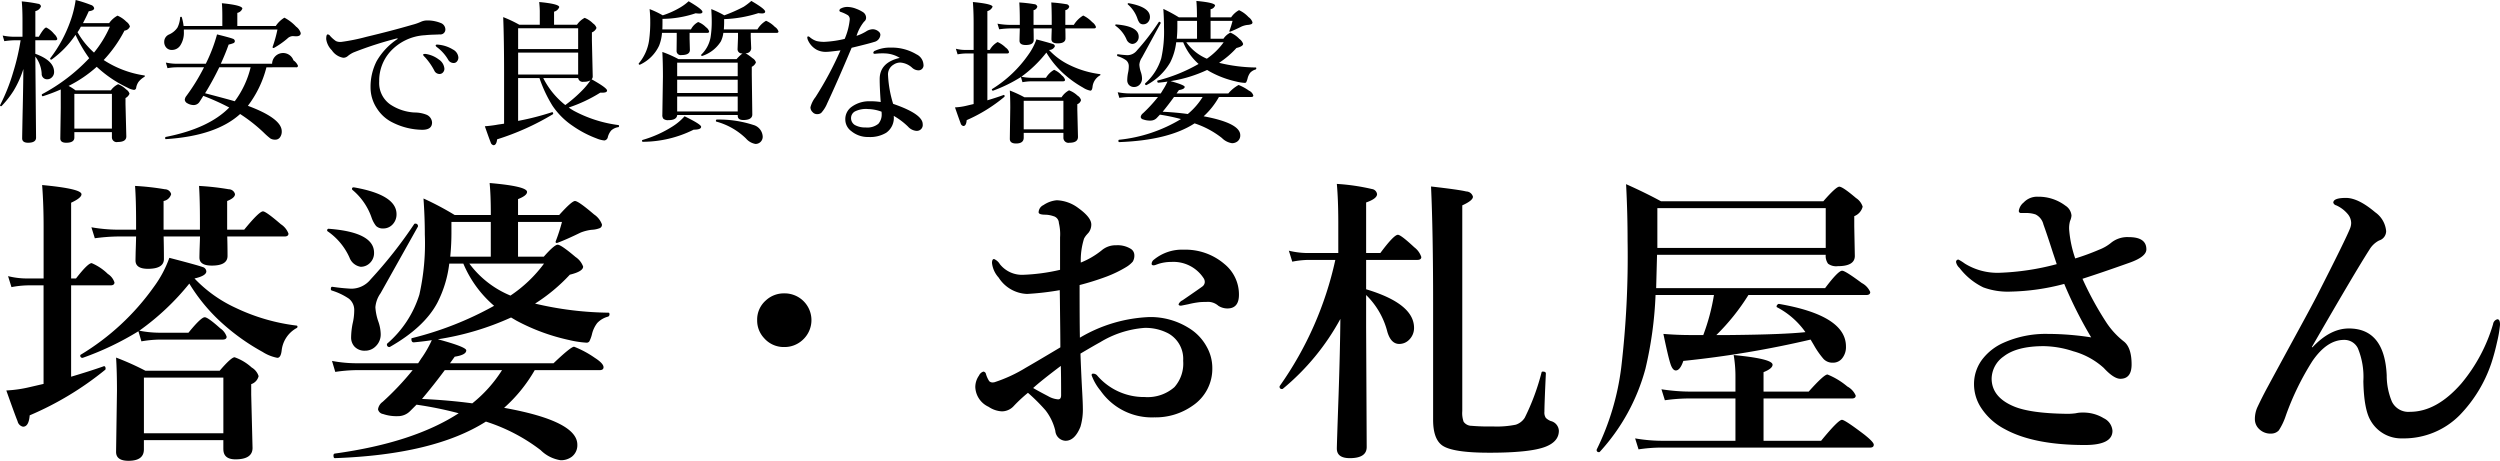
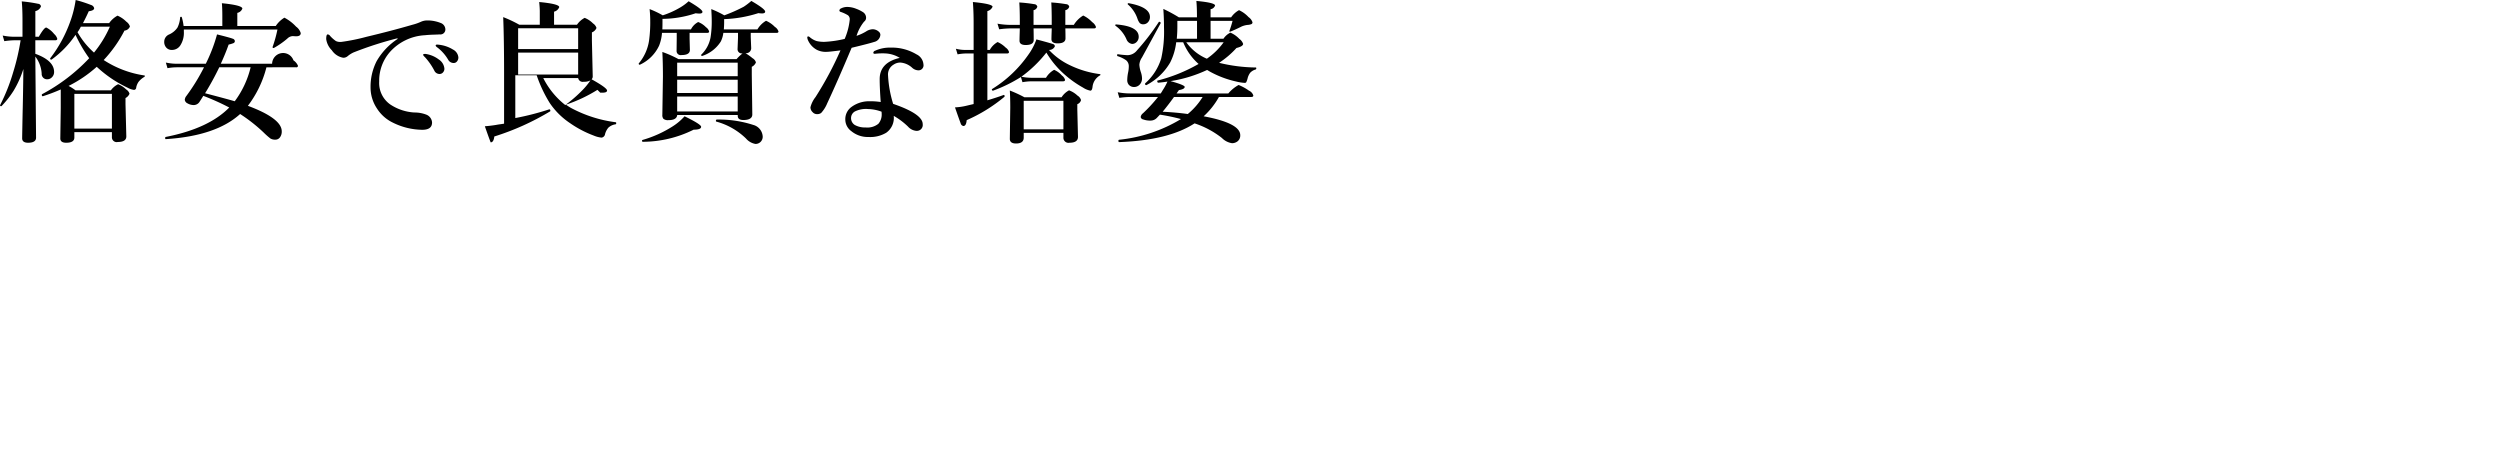
<svg xmlns="http://www.w3.org/2000/svg" id="f-logo.svg" width="396" height="73" viewBox="0 0 396 73">
  <defs>
    <style>
      .cls-1 {
        fill-rule: evenodd;
      }
    </style>
  </defs>
-   <path id="text2" class="cls-1" d="M825.4,5327.07a18.3,18.3,0,0,1,2.882-.28h9.984c0.422,0,.633-0.15.633-0.46a2.545,2.545,0,0,0-1.008-1.32c-1.313-1.18-2.133-1.76-2.461-1.76-0.391,0-1.25.82-2.578,2.45H828.09a16.682,16.682,0,0,1-3.023-.32,39.592,39.592,0,0,0,7.921-7.46,27.96,27.96,0,0,0,5.367,6.42,33.8,33.8,0,0,0,6.233,4.4,6.708,6.708,0,0,0,2.344.94c0.359,0,.586-0.37.68-1.13a4.629,4.629,0,0,1,2.343-3.57,0.23,0.23,0,0,0,.164-0.23,0.161,0.161,0,0,0-.164-0.18,31.013,31.013,0,0,1-9.632-2.81,21.246,21.246,0,0,1-6.515-4.65c1.25-.28,1.875-0.66,1.875-1.13a0.758,0.758,0,0,0-.586-0.68q-0.7-.27-5.273-1.46a17.74,17.74,0,0,1-2.461,4.61,38.668,38.668,0,0,1-11.6,10.75,0.149,0.149,0,0,0-.047.11,0.328,0.328,0,0,0,.375.37,0.117,0.117,0,0,0,.07-0.02,45.956,45.956,0,0,0,8.765-4.19Zm-4.9-8.87c0.421,0,.632-0.16.632-0.46a2.5,2.5,0,0,0-1.054-1.35,8.241,8.241,0,0,0-2.555-1.71q-0.609,0-2.484,2.43h-0.773v-12c1.093-.51,1.64-0.95,1.64-1.34,0-.59-2.078-1.07-6.234-1.46q0.234,2.97.235,6.6v8.2h-2.7a12.433,12.433,0,0,1-2.93-.37l0.539,1.74a15.106,15.106,0,0,1,2.625-.28H809.9v15.61q-1.546.36-2.2,0.51a20.3,20.3,0,0,1-3.7.53q1.452,4.095,1.781,4.86a1.126,1.126,0,0,0,.867.88q0.914,0,1.055-1.8a49.676,49.676,0,0,0,11.952-7.21,0.2,0.2,0,0,0,.07-0.18c0-.26-0.086-0.4-0.258-0.4a0.084,0.084,0,0,0-.07.03q-2.321.81-5.132,1.64V5318.2H820.5Zm27.56-7.74c0.422,0,.633-0.15.633-0.46a3.024,3.024,0,0,0-1.2-1.48q-2.367-2.04-2.835-2.04c-0.407,0-1.4.97-2.977,2.9h-2.7v-4.54c0.828-.33,1.242-0.69,1.242-1.09a1.021,1.021,0,0,0-.984-0.77,40.816,40.816,0,0,0-4.71-.53c0.093,1.47.14,3.31,0.14,5.51v1.42H828.91v-4.54a1.512,1.512,0,0,0,1.2-1.09,1.021,1.021,0,0,0-.984-0.77,41,41,0,0,0-4.734-.53c0.109,1.47.164,3.38,0.164,5.74v1.19h-2.976a24.575,24.575,0,0,1-4.1-.38l0.539,1.74a30.029,30.029,0,0,1,3.563-.28h2.976c-0.016.76-.039,1.57-0.07,2.44-0.016.78-.024,1.24-0.024,1.36q0,1.32,1.969,1.32c1.687,0,2.531-.52,2.531-1.55q0-1.755-.047-3.57h5.765c-0.016.61-.039,1.3-0.07,2.09-0.016.68-.024,1.09-0.024,1.25,0,0.85.657,1.27,1.969,1.27q2.484,0,2.484-1.53c0-1.03-.016-2.06-0.047-3.08h9.07Zm-9.679,33.68q0,1.62,1.922,1.62c1.8,0,2.7-.61,2.7-1.81l-0.211-8.43v-1.67a1.778,1.778,0,0,0,1.172-1.27,2.438,2.438,0,0,0-1.1-1.37,7.881,7.881,0,0,0-2.7-1.62q-0.538,0-2.367,2.13H826.027a43.307,43.307,0,0,0-4.64-2.08c0.094,1.48.141,3.23,0.141,5.26l-0.141,9.68q0,1.41,1.969,1.41c1.625,0,2.437-.6,2.437-1.81v-1.46h12.585v1.42Zm-12.585-2.51v-8.82h12.585v8.82H825.793Zm44-11.95-0.562.86h-9.8a21.263,21.263,0,0,1-3.844-.37l0.516,1.74a24.5,24.5,0,0,1,3.328-.28h8.929a44.588,44.588,0,0,1-4.758,5.03,1.729,1.729,0,0,0-.726,1.18,0.962,0.962,0,0,0,.8.74,6.54,6.54,0,0,0,2.321.34,2.7,2.7,0,0,0,1.968-.81l1.008-1.01a58.6,58.6,0,0,1,6.679,1.36q-7.2,4.68-19.662,6.39a0.291,0.291,0,0,0-.164.33q0,0.39.21,0.39,15.679-.555,23.928-5.79a28.4,28.4,0,0,1,8.671,4.52,5.7,5.7,0,0,0,3.164,1.6,2.85,2.85,0,0,0,1.781-.56,2.3,2.3,0,0,0,.867-1.9q0-3.75-11.6-5.84a23.848,23.848,0,0,0,4.851-5.97h10.265c0.422,0,.633-0.15.633-0.46,0-.4-0.461-0.9-1.383-1.49a15.648,15.648,0,0,0-3.281-1.76c-0.344,0-1.43.88-3.258,2.62h-16.4l0.75-1.04c1.219-.19,1.828-0.52,1.828-1,0-.37-1.5-0.95-4.5-1.76a44.187,44.187,0,0,0,11.6-3.45l0.867,0.51a32.006,32.006,0,0,0,8.32,3.06,16.055,16.055,0,0,0,2.742.42,0.523,0.523,0,0,0,.469-0.21,5.285,5.285,0,0,0,.4-1.07,4.663,4.663,0,0,1,.844-1.83,3.608,3.608,0,0,1,1.734-1.02,0.377,0.377,0,0,0,.211-0.39c0-.15-0.055-0.23-0.164-0.23a52.983,52.983,0,0,1-11.624-1.44,27.82,27.82,0,0,0,5.507-4.58c1.406-.34,2.109-0.77,2.109-1.28a3.091,3.091,0,0,0-1.2-1.52q-2.3-1.95-2.835-1.95c-0.344,0-1.079.63-2.2,1.9h-4.078v-5.51h6.96a28.038,28.038,0,0,1-.984,3.05,0.418,0.418,0,0,0-.024.12,0.154,0.154,0,0,0,.188.16,0.376,0.376,0,0,0,.164-0.04c0.891-.33,2.093-0.86,3.609-1.6a6.969,6.969,0,0,1,1.734-.44,3.933,3.933,0,0,0,1.289-.26,0.57,0.57,0,0,0,.352-0.6,3.224,3.224,0,0,0-1.242-1.57q-2.486-2.13-3.024-2.13-0.515,0-2.507,2.22h-6.515v-2.52c0.953-.38,1.429-0.75,1.429-1.14q0-.9-5.929-1.41c0.125,1.31.188,2.92,0.188,4.84v0.23h-5.719a46.385,46.385,0,0,0-4.945-2.62q0.212,3.015.211,5.7a36.917,36.917,0,0,1-.867,9.54,16.819,16.819,0,0,1-5.085,7.74,0.135,0.135,0,0,0-.047.11,0.373,0.373,0,0,0,.4.44,0.133,0.133,0,0,0,.071-0.02q5.436-3.1,7.5-6.97a18.28,18.28,0,0,0,1.9-6.23h2.227a17.919,17.919,0,0,0,4.874,6.69,52.608,52.608,0,0,1-13.007,5.12,0.12,0.12,0,0,0-.093.14c0,0.35.125,0.53,0.375,0.53,1.249-.12,2.2-0.24,2.859-0.35a17.614,17.614,0,0,1-1.594,2.8h0Zm4.523-16.02a38.85,38.85,0,0,0,.188-4.15v-1.36h6.234v5.51h-6.422Zm14.858,1.09a21.311,21.311,0,0,1-5.319,5.07,15.427,15.427,0,0,1-6.516-5.07h11.835Zm-15.725,16.88h9.07a21.238,21.238,0,0,1-4.711,5.26q-3.656-.495-7.968-0.7,1.875-2.22,3.609-4.56h0Zm-14.366-28.95h-0.07a0.218,0.218,0,0,0-.258.23,0.23,0.23,0,0,0,.07.17,9.9,9.9,0,0,1,3.047,4.44,4.449,4.449,0,0,0,.7,1.28,1.539,1.539,0,0,0,1.125.39,1.991,1.991,0,0,0,1.429-.58,2.28,2.28,0,0,0,.68-1.69q0-3.06-6.726-4.24h0Zm-3.984,6.56a0.234,0.234,0,0,0-.281.25,0.159,0.159,0,0,0,.094.16,10,10,0,0,1,3.445,4.15,2.275,2.275,0,0,0,1.781,1.46,2.035,2.035,0,0,0,1.429-.58,2.175,2.175,0,0,0,.68-1.65q0-3.24-7.148-3.79h0Zm14.108-.42a0.383,0.383,0,0,0-.468-0.39,0.162,0.162,0,0,0-.118.04,70.549,70.549,0,0,1-6.913,8.78,3.936,3.936,0,0,1-3.07,1.48,29.513,29.513,0,0,1-2.977-.3c-0.172-.03-0.257.09-0.257,0.35a0.245,0.245,0,0,0,.117.23,10.088,10.088,0,0,1,2.742,1.3,2.285,2.285,0,0,1,.844,1.87,9.128,9.128,0,0,1-.258,2.09,12.112,12.112,0,0,0-.235,2.15,2.115,2.115,0,0,0,.516,1.46,2.154,2.154,0,0,0,1.687.67,2.315,2.315,0,0,0,1.664-.67,2.591,2.591,0,0,0,.82-1.99,6.445,6.445,0,0,0-.374-1.95,8.411,8.411,0,0,1-.469-2.27,4.476,4.476,0,0,1,.82-2.22l5.929-10.58v-0.05Zm55.13,11.74a4.026,4.026,0,0,0-1.406,3.15,4.07,4.07,0,0,0,1.1,2.85,4.119,4.119,0,0,0,3.163,1.41,4.2,4.2,0,0,0,2.906-1.09,4.233,4.233,0,0,0,.329-6.02,4.251,4.251,0,0,0-3.235-1.39,4.183,4.183,0,0,0-2.859,1.09h0Zm61.411-5.53a1.14,1.14,0,0,0,.305-0.07c0.265-.1.422-0.15,0.468-0.17a6.729,6.729,0,0,1,2.016-.3,5.7,5.7,0,0,1,5.109,2.57,1.075,1.075,0,0,1,.187.65,0.93,0.93,0,0,1-.328.63q-0.28.225-3.187,2.22a1.236,1.236,0,0,0-.633.63c0,0.15.125,0.23,0.375,0.23,0.031,0,.422-0.08,1.172-0.23a13.475,13.475,0,0,1,1.828-.33c0.375-.03.867-0.04,1.476-0.04a2.489,2.489,0,0,1,1.453.62,2.679,2.679,0,0,0,1.43.42c1.219,0,1.828-.73,1.828-2.18a6.206,6.206,0,0,0-2.3-4.86,9.465,9.465,0,0,0-6.4-2.27,7.027,7.027,0,0,0-4.757,1.57,0.866,0.866,0,0,0-.375.67c0,0.16.109,0.24,0.328,0.24h0Zm-11.741,3.12a42.089,42.089,0,0,0,4.218-1.32,18.83,18.83,0,0,0,3.164-1.53,4.312,4.312,0,0,0,1.031-.85,1.835,1.835,0,0,0,.258-1.05,1.192,1.192,0,0,0-.609-1.01,3.969,3.969,0,0,0-2.274-.54,3.387,3.387,0,0,0-2.3.81,12.841,12.841,0,0,1-3.3,1.93,11.5,11.5,0,0,1,.516-3.8,3.506,3.506,0,0,1,.375-0.56c0.218-.24.336-0.38,0.351-0.39a2.122,2.122,0,0,0,.422-1.28q0-1.125-2.062-2.61a6.036,6.036,0,0,0-3.4-1.23,4.441,4.441,0,0,0-2.109.76,1.314,1.314,0,0,0-.774,1.14q0,0.39,1.1.39a4.17,4.17,0,0,1,1.242.23,1.147,1.147,0,0,1,.867,1.09,7.485,7.485,0,0,1,.187,2.27v5.14a30.483,30.483,0,0,1-5.882.79,4.48,4.48,0,0,1-3.656-1.69,1.981,1.981,0,0,0-.914-0.81q-0.328,0-.328.63a4.1,4.1,0,0,0,1.055,2.31,5.571,5.571,0,0,0,4.5,2.59,43.567,43.567,0,0,0,5.179-.6c0.016,0.87.032,2.16,0.047,3.89,0.031,2.44.047,4.16,0.047,5.17q-3.867,2.31-5.46,3.22a23.089,23.089,0,0,1-4.992,2.31,1.96,1.96,0,0,1-.281.03,0.73,0.73,0,0,1-.539-0.21,4.185,4.185,0,0,1-.516-1.14,0.466,0.466,0,0,0-.4-0.37,1.148,1.148,0,0,0-.7.63,3.176,3.176,0,0,0-.586,1.83,3.594,3.594,0,0,0,2.109,3.12,4.134,4.134,0,0,0,2.109.72,2.574,2.574,0,0,0,1.922-.9,23.991,23.991,0,0,1,2.2-2.04,29.27,29.27,0,0,1,2.789,2.78,8.467,8.467,0,0,1,1.546,3.24,1.7,1.7,0,0,0,1.617,1.58c0.985,0,1.773-.75,2.367-2.23a9.618,9.618,0,0,0,.375-3.03q0-.63-0.093-2.34-0.189-3.405-.282-6.21,2.227-1.32,3.117-1.8a15.727,15.727,0,0,1,7.008-2.27,7.7,7.7,0,0,1,3.843.9,4.621,4.621,0,0,1,2.3,4.31,5.629,5.629,0,0,1-1.383,4.17,6.435,6.435,0,0,1-4.711,1.57,9.761,9.761,0,0,1-7.5-3.38,0.808,0.808,0,0,0-.633-0.32,0.226,0.226,0,0,0-.281.23,8.163,8.163,0,0,0,1.43,2.48,9.894,9.894,0,0,0,8.507,4.21,10.16,10.16,0,0,0,6.07-1.85,7.023,7.023,0,0,0,3.117-5.98,6.827,6.827,0,0,0-.891-3.36,7.842,7.842,0,0,0-2.859-2.98,11.457,11.457,0,0,0-6.187-1.72,23.361,23.361,0,0,0-11.038,3.27q-0.048-2.55-.047-8.34h0Zm-2.93,17.44c0,0.45-.156.67-0.468,0.67a3.726,3.726,0,0,1-1.594-.51q-1.641-.855-2.367-1.29c0.891-.81,2.351-1.97,4.382-3.5,0.032,1,.047,2.55.047,4.63h0Zm43.955-.12c-0.19,5.38-.28,8.23-0.28,8.57,0,1.02.68,1.53,2.06,1.53,1.78,0,2.67-.59,2.67-1.76l-0.09-19.01v-5.07a12.4,12.4,0,0,1,3.37,5.86c0.38,1.26,1,1.89,1.88,1.89a2.174,2.174,0,0,0,1.54-.64,2.592,2.592,0,0,0,.8-1.9c0-2.57-2.53-4.6-7.59-6.12v-4.65h8.1c0.43,0,.64-0.16.64-0.46a3.166,3.166,0,0,0-1.1-1.53c-1.43-1.33-2.29-1.99-2.61-1.99-0.42,0-1.35.96-2.78,2.89h-2.25v-8.01c1.15-.4,1.73-0.84,1.73-1.32a0.937,0.937,0,0,0-.82-0.81,33.424,33.424,0,0,0-5.55-.81q0.225,2.475.23,6.06v4.89h-4.85a13.041,13.041,0,0,1-2.98-.37l0.54,1.74a13.855,13.855,0,0,1,2.53-.28h4.29a54.811,54.811,0,0,1-8.81,19.98,0.2,0.2,0,0,0-.02.1,0.339,0.339,0,0,0,.39.37,0.213,0.213,0,0,0,.12-0.03,37.663,37.663,0,0,0,9.12-11.07q-0.045,4.92-.28,11.95h0Zm33.6,4.22a2.348,2.348,0,0,1-.77-0.49,1.5,1.5,0,0,1-.23-0.97c0-.69.07-2.72,0.23-6.07,0-.2-0.16-0.3-0.49-0.3a0.166,0.166,0,0,0-.19.12,36.029,36.029,0,0,1-2.67,7.2,2.676,2.676,0,0,1-1.41,1.09,15.116,15.116,0,0,1-3.63.28,32.694,32.694,0,0,1-3.37-.1,1.534,1.534,0,0,1-1.27-.65,4.156,4.156,0,0,1-.21-1.69v-32.58c1.12-.51,1.69-0.96,1.69-1.37a1.11,1.11,0,0,0-1.06-.83c-0.7-.18-2.56-0.45-5.58-0.79q0.33,7.215.33,18.46v18.5c0,2.03.49,3.38,1.45,4.06q1.65,1.155,7.48,1.15c4.28,0,7.24-.31,8.88-0.95,1.41-.55,2.11-1.4,2.11-2.54a1.672,1.672,0,0,0-1.29-1.53h0Zm31.32-19.96h18.66c0.42,0,.63-0.16.63-0.47a2.957,2.957,0,0,0-1.34-1.43c-1.75-1.3-2.78-1.95-3.11-1.95q-0.63,0-2.7,2.76h-26.76l0.14-5.28h26.72a2.092,2.092,0,0,0,.37,1.41,2.16,2.16,0,0,0,1.55.39c1.79,0,2.69-.54,2.69-1.62l-0.09-4.67v-1.63a2.185,2.185,0,0,0,1.33-1.5,2.523,2.523,0,0,0-1.05-1.37c-1.41-1.2-2.29-1.8-2.65-1.8-0.34,0-1.19.77-2.53,2.31H1066.1q-2.415-1.32-5.53-2.71,0.24,4.5.24,9.01a150.578,150.578,0,0,1-1.01,20.06,40.855,40.855,0,0,1-3.87,12.94,0.408,0.408,0,0,0-.02.07,0.324,0.324,0,0,0,.37.37,0.159,0.159,0,0,0,.12-0.04,31.644,31.644,0,0,0,7.24-13.18,61.007,61.007,0,0,0,1.6-11.67h9.25a32.768,32.768,0,0,1-1.69,6.34h-2.15q-1.95,0-4.17-.18c0.5,2.39.86,3.93,1.08,4.61,0.23,0.78.53,1.18,0.89,1.18,0.45,0,.85-0.51,1.19-1.51a159.37,159.37,0,0,0,20.16-3.38l0.51,0.86a13.393,13.393,0,0,0,1.55,2.22,1.943,1.943,0,0,0,1.47.58,1.815,1.815,0,0,0,1.49-.72,2.825,2.825,0,0,0,.58-1.85q0-4.905-10.6-6.74a0.268,0.268,0,0,0-.25.12,0.386,0.386,0,0,0-.14.3,0.127,0.127,0,0,0,.07.11,12.655,12.655,0,0,1,4.5,3.94q-3.45.375-11.96,0.46h-2.15a34.275,34.275,0,0,0,5.08-6.34h0Zm-14.43-7.46v-6.3h26.67v6.3h-26.67Zm30.79,23.85c0.42,0,.63-0.15.63-0.46a2.958,2.958,0,0,0-1.33-1.44,11.584,11.584,0,0,0-3.14-1.9c-0.38,0-1.37.91-2.98,2.71h-7.15v-3.08c0.96-.38,1.43-0.78,1.43-1.18q0-.945-6.16-1.53a20.193,20.193,0,0,1,.28,3.48v2.31h-7.1a30.5,30.5,0,0,1-4.62-.37l0.54,1.74a28.381,28.381,0,0,1,3.49-.28h7.69v6.7h-11.72a25.324,25.324,0,0,1-4.17-.38l0.54,1.74a24.668,24.668,0,0,1,3.26-.28h33.39c0.41,0,.61-0.15.61-0.46,0-.28-0.51-0.82-1.52-1.62-2.03-1.54-3.2-2.32-3.52-2.32q-0.585,0-3.3,3.32h-9.12v-6.7h13.97Zm34.44-26.74a4.257,4.257,0,0,1,.14-1.37,2.559,2.559,0,0,0,.23-0.86,2.04,2.04,0,0,0-.96-1.57,7.056,7.056,0,0,0-4.36-1.42,2.908,2.908,0,0,0-2.25.91,2.1,2.1,0,0,0-.77,1.29,0.317,0.317,0,0,0,.33.38h0.91a4.515,4.515,0,0,1,1.41.23,2.366,2.366,0,0,1,1.24,1.57q0.615,1.71,1.5,4.47c0.28,0.83.48,1.44,0.61,1.83a40.17,40.17,0,0,1-9.12,1.37,9.821,9.821,0,0,1-5.44-1.46,8.02,8.02,0,0,0-1-.63,0.356,0.356,0,0,0-.38.42,1.712,1.712,0,0,0,.54.9,10.5,10.5,0,0,0,3.77,3.08,11.21,11.21,0,0,0,4.34.67,35.444,35.444,0,0,0,8.48-1.22,67.136,67.136,0,0,0,4.27,8.47,45.516,45.516,0,0,0-6.91-.55,16.367,16.367,0,0,0-6.99,1.41,8.649,8.649,0,0,0-3.14,2.36,6.454,6.454,0,0,0-1.52,4.19,6.826,6.826,0,0,0,1.22,3.89,9.935,9.935,0,0,0,3.63,3.22q4.59,2.535,12.72,2.53,4.365,0,4.36-2.25a2.4,2.4,0,0,0-1.38-1.99,6.194,6.194,0,0,0-3.37-.9,4.316,4.316,0,0,0-1.06.11,9.771,9.771,0,0,1-1.29.09c-3.93-.04-6.78-0.44-8.53-1.18-2.34-.98-3.51-2.46-3.51-4.42a4.387,4.387,0,0,1,1.92-3.5q2.1-1.62,6.33-1.62a15.564,15.564,0,0,1,4.68.81,11.859,11.859,0,0,1,4.83,2.64c1.06,1.15,1.94,1.72,2.63,1.72,1.18,0,1.78-.76,1.78-2.27,0-1.76-.4-2.97-1.2-3.62a12.74,12.74,0,0,1-2.74-2.94,51.077,51.077,0,0,1-3.84-7.01c1.9-.61,4.41-1.46,7.52-2.57,1.73-.62,2.6-1.32,2.6-2.09,0-1.3-.93-1.94-2.79-1.94a4.1,4.1,0,0,0-2.74.85,6.824,6.824,0,0,1-1.95,1.14,37.451,37.451,0,0,1-3.79,1.39,18.329,18.329,0,0,1-.96-4.56h0Zm38.44,18.59q6.915-12,9.12-15.42a3.814,3.814,0,0,1,1.54-1.46,1.55,1.55,0,0,0,1.11-1.48,4.075,4.075,0,0,0-1.74-2.99q-2.67-2.265-4.62-2.27c-1.34,0-2.01.25-2.01,0.76a0.637,0.637,0,0,0,.47.42,5.107,5.107,0,0,1,1.83,1.39,2.247,2.247,0,0,1,.53,1.39,2.342,2.342,0,0,1-.16.83q-0.705,1.785-5.27,10.73-0.795,1.545-2.72,5.07-3.57,6.555-5.04,9.28c-0.61,1.12-1.17,2.23-1.69,3.34a4.6,4.6,0,0,0-.37,1.94,2.134,2.134,0,0,0,.63,1.42,2.56,2.56,0,0,0,2.02.76,1.629,1.629,0,0,0,1.14-.51,10.025,10.025,0,0,0,1.11-2.34,42.976,42.976,0,0,1,4.21-8.64c1.54-2.23,3.2-3.35,5-3.35a2.368,2.368,0,0,1,2.2,1.32,11.876,11.876,0,0,1,.87,5.23q0.09,4.44,1.14,6.21a5.582,5.582,0,0,0,5.07,2.84,12.438,12.438,0,0,0,9.07-3.7,21.773,21.773,0,0,0,4.99-8.2,34.241,34.241,0,0,0,.91-3.36,18.9,18.9,0,0,0,.47-2.75c0-.57-0.14-0.86-0.42-0.86a0.917,0.917,0,0,0-.68.77,26.123,26.123,0,0,1-5.04,9.42q-3.915,4.47-8.11,4.47a2.9,2.9,0,0,1-2.88-1.62,10.759,10.759,0,0,1-.82-4.17c-0.23-4.94-2.24-7.41-6-7.41q-2.955,0-5.77,2.99Z" transform="translate(-803 -5273)" />
-   <path id="text1" class="cls-1" d="M817.131,5282.22a28.717,28.717,0,0,1-7.471,5.7,0.092,0.092,0,0,0-.035.08c0,0.19.059,0.26,0.176,0.24a28.192,28.192,0,0,0,2.822-1.07v2.94l-0.07,4.82c0,0.45.312,0.68,0.936,0.68,0.859,0,1.288-.28,1.288-0.82v-0.86h5.949v0.81a0.757,0.757,0,0,0,.937.75c0.9,0,1.346-.3,1.346-0.88l-0.128-5.09v-0.99a1.372,1.372,0,0,0,.632-0.68,1.166,1.166,0,0,0-.527-0.68,3.7,3.7,0,0,0-1.276-.83,3.068,3.068,0,0,0-1.148.97h-5.6a7.4,7.4,0,0,0-1.1-.7,19.95,19.95,0,0,0,4.461-3.03l0.118,0.11a19.16,19.16,0,0,0,4.789,3.21,2.8,2.8,0,0,0,1.007.34,0.373,0.373,0,0,0,.339-0.39,2.4,2.4,0,0,1,.375-0.89,3.256,3.256,0,0,1,.913-0.78,0.208,0.208,0,0,0,.082-0.15,0.091,0.091,0,0,0-.082-0.08,16.088,16.088,0,0,1-6.44-2.44,20.435,20.435,0,0,0,3.291-4.66,1.027,1.027,0,0,0,.866-0.66,1.481,1.481,0,0,0-.574-0.76,4.333,4.333,0,0,0-1.393-.95,3.888,3.888,0,0,0-1.323,1.18h-4.145c0.335-.64.64-1.26,0.913-1.88,0.57-.07.855-0.23,0.855-0.49a0.693,0.693,0,0,0-.492-0.5,20.858,20.858,0,0,0-2.436-.79,17.068,17.068,0,0,1-.855,3.4,21.313,21.313,0,0,1-3.173,5.83,0.115,0.115,0,0,0-.012.05,0.148,0.148,0,0,0,.176.16,0.108,0.108,0,0,0,.059-0.01,15.593,15.593,0,0,0,3.782-3.91,22.667,22.667,0,0,0,2.166,3.7h0Zm-1.323-5h4.6a17.879,17.879,0,0,1-2.518,4.11,12.6,12.6,0,0,1-2.611-3.23,5.169,5.169,0,0,0,.527-0.88h0Zm-1.031,16.15v-5.5h5.949v5.5h-5.949Zm-8.184-3c-0.055,2.75-.082,4.27-0.082,4.54,0,0.46.312,0.7,0.936,0.7q1.264,0,1.265-.81l-0.117-12.84a4.91,4.91,0,0,1,1.007,2.69,0.848,0.848,0,0,0,.866.91,1.013,1.013,0,0,0,.738-0.3,1.149,1.149,0,0,0,.363-0.87c0-1.19-.991-2.15-2.974-2.87v-2.14h3.161c0.211,0,.317-0.08.317-0.24a1.624,1.624,0,0,0-.5-0.76,3.737,3.737,0,0,0-1.241-1.02c-0.234,0-.629.49-1.183,1.46H808.6v-4.06a1.189,1.189,0,0,0,.89-0.76,0.492,0.492,0,0,0-.457-0.4,21.627,21.627,0,0,0-2.588-.38q0.117,1.155.117,3.12v2.48h-1.37a8.906,8.906,0,0,1-1.768-.19l0.258,0.89a12.225,12.225,0,0,1,1.6-.14h0.984a35.846,35.846,0,0,1-1.183,5.08,29.494,29.494,0,0,1-2.061,5.18,0.048,0.048,0,0,0-.012.03,0.145,0.145,0,0,0,.176.15,0.083,0.083,0,0,0,.07-0.03,15.044,15.044,0,0,0,1.9-2.42,15.974,15.974,0,0,0,1.546-3.44q-0.024,2.625-.105,6.44h0Zm38.622-6.71H849.9a0.245,0.245,0,0,0,.3-0.24,1.947,1.947,0,0,0-.715-0.86,1.742,1.742,0,0,0-3.384.54h-8.126c0.515-1.13.929-2.14,1.241-3.04a4.842,4.842,0,0,0,.773-0.23,0.348,0.348,0,0,0,.211-0.33,0.437,0.437,0,0,0-.34-0.37c-0.273-.11-1.1-0.34-2.482-0.68a25.162,25.162,0,0,1-1.464,3.99l-0.316.66h-4.626a8.6,8.6,0,0,1-1.7-.19l0.257,0.89a8.683,8.683,0,0,1,1.464-.14h4.321a31,31,0,0,1-2.881,4.66,1.169,1.169,0,0,0-.164.49,0.722,0.722,0,0,0,.41.55,1.984,1.984,0,0,0,1.054.28,1.1,1.1,0,0,0,.855-0.48c0.062-.1.164-0.25,0.3-0.47s0.246-.39.316-0.51a38.943,38.943,0,0,1,4.11,1.85q-3.267,3.33-10.058,4.66a0.163,0.163,0,0,0-.094.18c0,0.11.031,0.17,0.094,0.17q7.962-.51,11.78-3.98a25.167,25.167,0,0,1,3.735,2.94,11.221,11.221,0,0,0,1.066.94,1.412,1.412,0,0,0,.784.18,0.873,0.873,0,0,0,.691-0.32,1.493,1.493,0,0,0,.316-1q0-2.04-5.363-4.04a16.96,16.96,0,0,0,2.939-6.1h0Zm-9.73,4.11a46.011,46.011,0,0,0,2.248-4.11H842.7a14.755,14.755,0,0,1-2.518,5.38c-0.695-.21-2.26-0.63-4.695-1.27h0Zm5.105-12.73a1.083,1.083,0,0,0,.8-0.68c0-.35-1.081-0.64-3.243-0.85,0.047,0.54.07,1.22,0.07,2.03v1.58h-6.136a8.251,8.251,0,0,0-.281-1.38,0.112,0.112,0,0,0-.117-0.08,0.137,0.137,0,0,0-.152.11,4.19,4.19,0,0,1-.422,1.6,3.115,3.115,0,0,1-1.323,1.09,1.25,1.25,0,0,0-.773,1.17,1.311,1.311,0,0,0,.3.88,1.126,1.126,0,0,0,.913.4,1.567,1.567,0,0,0,1.323-.7,3.69,3.69,0,0,0,.574-2.2v-0.33h14.824a20.3,20.3,0,0,1-.761,2.74,0.117,0.117,0,0,0-.012.04,0.137,0.137,0,0,0,.164.14,0.108,0.108,0,0,0,.059-0.01,13.09,13.09,0,0,0,2.108-1.47,1.325,1.325,0,0,1,.831-0.4c0.094,0,.215.01,0.363,0.02,0.062,0,.129.01,0.2,0.01q0.738,0,.738-0.51a1.936,1.936,0,0,0-.738-1.02,6.876,6.876,0,0,0-1.85-1.42,4.306,4.306,0,0,0-1.37,1.32H840.59v-2.08Zm29.747,6.5a0.946,0.946,0,0,0-.2.02,0.156,0.156,0,0,0-.117.15,1.181,1.181,0,0,0,.269.32,9.922,9.922,0,0,1,1.5,2.14,0.911,0.911,0,0,0,.82.55,0.711,0.711,0,0,0,.562-0.25,0.85,0.85,0,0,0,.222-0.6,1.923,1.923,0,0,0-.89-1.45,4.486,4.486,0,0,0-1.979-.86,0.766,0.766,0,0,0-.187-0.02h0Zm1.932-1.48a0.484,0.484,0,0,0-.187.03,0.161,0.161,0,0,0-.071.16,0.827,0.827,0,0,0,.293.29,6.709,6.709,0,0,1,1.675,1.9,0.983,0.983,0,0,0,.89.54,0.647,0.647,0,0,0,.491-0.22,0.943,0.943,0,0,0,.246-0.68,1.558,1.558,0,0,0-.866-1.24,5.322,5.322,0,0,0-2.272-.76,0.887,0.887,0,0,0-.2-0.02h0Zm-9.637,2.68a8.946,8.946,0,0,0-.937,4.09,5.985,5.985,0,0,0,1.019,3.36,6.126,6.126,0,0,0,2.506,2.23,10.728,10.728,0,0,0,4.66,1.14c1.038,0,1.558-.38,1.558-1.16a1.418,1.418,0,0,0-.937-1.25,5.144,5.144,0,0,0-1.85-.33,7.672,7.672,0,0,1-3.829-1.27,4.146,4.146,0,0,1-1.757-3.63,6.887,6.887,0,0,1,1.722-4.71,8.016,8.016,0,0,1,5.5-2.63q0.738-.075,1.417-0.09c0.546-.02.863-0.03,0.948-0.04a0.786,0.786,0,0,0,.89-0.87,1.108,1.108,0,0,0-.761-0.95,5.625,5.625,0,0,0-2.213-.39,2.441,2.441,0,0,0-.913.22,7.915,7.915,0,0,1-1.323.46q-3.4.99-7.284,1.91a30.446,30.446,0,0,1-4,.81h-0.164a1.459,1.459,0,0,1-.679-0.14,4.98,4.98,0,0,1-.914-0.81,0.512,0.512,0,0,0-.386-0.24q-0.234,0-.234.75a3.083,3.083,0,0,0,.89,1.76,2.735,2.735,0,0,0,1.815,1.19,1.066,1.066,0,0,0,.7-0.26,4.22,4.22,0,0,1,.913-0.58,56.4,56.4,0,0,1,6.979-2.25v0.12a10.393,10.393,0,0,0-3.337,3.56h0Zm35.45,4.94h0.327c0.5,0,.75-0.11.75-0.34,0-.28-0.816-0.87-2.447-1.78a0.627,0.627,0,0,0,.175-0.48l-0.129-5.63v-1.32a1.276,1.276,0,0,0,.726-0.7,1.332,1.332,0,0,0-.55-0.72,3.819,3.819,0,0,0-1.323-.88,3.334,3.334,0,0,0-1.218,1.09h-3.63v-2.07a1.167,1.167,0,0,0,.82-0.72q0-.51-3.173-0.81c0.062,0.64.093,1.14,0.093,1.48v2.12H885.26a19.649,19.649,0,0,0-2.553-1.21q0.141,3.555.14,8.91v7.97l-0.6.09c-0.3.04-.531,0.08-0.679,0.11q-0.948.15-1.768,0.21,0.749,2.145.925,2.55a0.592,0.592,0,0,0,.445.45q0.468,0,.574-0.93a40.593,40.593,0,0,0,8.841-3.98,0.081,0.081,0,0,0,.035-0.08q0-.24-0.153-0.24h-0.023a42.537,42.537,0,0,1-5.375,1.38v-6.78h3.384a21.228,21.228,0,0,0,2.061,4.38,11.743,11.743,0,0,0,3.232,3.21,16.89,16.89,0,0,0,3.759,1.97,4.209,4.209,0,0,0,1.229.32,0.65,0.65,0,0,0,.551-0.56,2.65,2.65,0,0,1,.527-1.02,2.13,2.13,0,0,1,1.147-.53,0.156,0.156,0,0,0,.094-0.17,0.131,0.131,0,0,0-.094-0.16,20.427,20.427,0,0,1-7.026-2.24,7.835,7.835,0,0,1-.843-0.54,23.238,23.238,0,0,0,4.989-2.35h0Zm-9.028-2.31h5.526a0.738,0.738,0,0,0,.89.58,2.021,2.021,0,0,0,1.054-.22,10.471,10.471,0,0,1-1.276,1.56,21.581,21.581,0,0,1-2.705,2.35,12.73,12.73,0,0,1-3.489-4.27h0Zm-3.982-.56v-3.48h9.508v3.48h-9.508Zm0-4.04v-3.29h9.508v3.29h-9.508Zm25.122-2.56v0.88l-0.023,1.95a0.652,0.652,0,0,0,.784.68q1.323,0,1.323-.81l-0.047-1.79v-0.91h2.776c0.21,0,.316-0.07.316-0.23a1.211,1.211,0,0,0-.5-0.67,3.342,3.342,0,0,0-1.229-.82,2.649,2.649,0,0,0-1.148,1.17h-4.531c0.015-.23.023-0.61,0.023-1.12v-0.55a16.916,16.916,0,0,0,5.258-.89,4.358,4.358,0,0,0,.573.05q0.5,0,.5-0.27,0-.405-2.19-1.68a7.8,7.8,0,0,1-1.241.93,13.649,13.649,0,0,1-2.857,1.3,14.921,14.921,0,0,0-2.084-.99c0.07,0.69.1,1.29,0.1,1.78a21.52,21.52,0,0,1-.187,3.21,7.3,7.3,0,0,1-1.616,3.6,0.055,0.055,0,0,0-.024.04,0.157,0.157,0,0,0,.176.18,0.058,0.058,0,0,0,.035-0.01,6.219,6.219,0,0,0,3.021-3.01,6.794,6.794,0,0,0,.457-2.02h2.33Zm9.707,0v0.75l-0.07,1.81a0.659,0.659,0,0,0,.8.68,6.51,6.51,0,0,0-.96.92h-9.192a17.341,17.341,0,0,0-2.564-1.14c0.062,1.17.093,2.47,0.093,3.91l-0.093,6.06a0.882,0.882,0,0,0,.175.62,1.089,1.089,0,0,0,.785.21q1.323,0,1.393-.81h9.59v0.12c0,0.45.3,0.67,0.89,0.67,0.945,0,1.417-.3,1.417-0.88l-0.082-6.31v-1.24a1.29,1.29,0,0,0,.656-0.7,1.161,1.161,0,0,0-.55-0.67,8.1,8.1,0,0,0-1.113-.79,0.794,0.794,0,0,0,.914-0.77l-0.071-1.78v-0.66h4.075c0.211,0,.316-0.07.316-0.23a1.337,1.337,0,0,0-.573-0.72,4.375,4.375,0,0,0-1.394-.97,3.8,3.8,0,0,0-1.37,1.37h-5.316q0.046-.63.047-1.05v-0.58a19.837,19.837,0,0,0,5.421-.95,4.865,4.865,0,0,0,.562.05c0.344,0,.516-0.1.516-0.29,0-.28-0.73-0.84-2.19-1.69a11.718,11.718,0,0,1-1.194.91,24.613,24.613,0,0,1-3.092,1.37,15.441,15.441,0,0,0-2.061-.99q0.07,1.155.071,1.71a15.735,15.735,0,0,1-.188,2.79,5.037,5.037,0,0,1-1.452,2.7,0.055,0.055,0,0,0-.035.05,0.145,0.145,0,0,0,.164.17,0.058,0.058,0,0,0,.035-0.01,5.478,5.478,0,0,0,2.916-2.28,4.22,4.22,0,0,0,.4-1.36h2.33Zm-9.637,6.86v-2.14h9.59v2.14h-9.59Zm9.59,0.56v2.1h-9.59v-2.1h9.59Zm0,2.66v2.37h-9.59v-2.37h9.59Zm2.471,4.5a17.6,17.6,0,0,0-5.784-.85q-0.141,0-.141.21a0.1,0.1,0,0,0,.059.11,10.777,10.777,0,0,1,4.707,2.68,2.55,2.55,0,0,0,1.5.86,1.133,1.133,0,0,0,1.147-1.17,2.012,2.012,0,0,0-1.487-1.84h0Zm-10.89-1.37a8.84,8.84,0,0,1-1.826,1.56,18.209,18.209,0,0,1-4.837,2.19,0.1,0.1,0,0,0-.07.12c0,0.11.039,0.17,0.117,0.17a18.156,18.156,0,0,0,8.056-1.92c0.789,0,1.183-.15,1.183-0.46,0-.26-0.874-0.81-2.623-1.66h0Zm30.906-5.89q0,1.365.164,3.63a10.3,10.3,0,0,0-1.721-.12,4.7,4.7,0,0,0-2.881.88,2.386,2.386,0,0,0-1.007,2.02,2.28,2.28,0,0,0,.961,1.84,4.1,4.1,0,0,0,2.728.92,4.93,4.93,0,0,0,2.787-.67,2.863,2.863,0,0,0,1.194-2.68,11.317,11.317,0,0,1,2.26,1.7,2.007,2.007,0,0,0,1.323.68h0.071a0.932,0.932,0,0,0,.936-1.07q0-1.6-4.683-3.21a18.317,18.317,0,0,1-.808-4.52,1.794,1.794,0,0,1,.89-1.7,1.849,1.849,0,0,1,1.077-.32,3.1,3.1,0,0,1,1.873.84,1.524,1.524,0,0,0,.925.39,0.793,0.793,0,0,0,.843-0.95,1.906,1.906,0,0,0-1.1-1.58,7.587,7.587,0,0,0-4.052-1.07,5.675,5.675,0,0,0-2.494.49,0.39,0.39,0,0,0-.293.32c0,0.11.078,0.17,0.235,0.17,0.062,0,.214-0.02.456-0.04s0.5-.03.773-0.03c0.125,0,.246,0,0.363.01a4.741,4.741,0,0,1,2.365.71q-3.184.735-3.185,3.36h0Zm0.317,5.5a2.229,2.229,0,0,1-.527,1.58,2.775,2.775,0,0,1-2.014.58,3.315,3.315,0,0,1-1.71-.39,1.273,1.273,0,0,1-.6-1.11,1.2,1.2,0,0,1,.6-1.03,3.9,3.9,0,0,1,2.061-.39,6.594,6.594,0,0,1,2.166.42,1.969,1.969,0,0,1,.024.34h0Zm-2.4-13.09a7.488,7.488,0,0,1-1.581.74,6.677,6.677,0,0,1,1.195-2.25,0.756,0.756,0,0,0,.316-0.63,1.063,1.063,0,0,0-.527-0.9,5.49,5.49,0,0,0-1.066-.52,3.938,3.938,0,0,0-1.335-.28,2.183,2.183,0,0,0-1.053.24,0.388,0.388,0,0,0-.246.32,0.24,0.24,0,0,0,.187.22,5.641,5.641,0,0,1,1.171.54,0.8,0.8,0,0,1,.281.68,10.378,10.378,0,0,1-.8,3.06,17.012,17.012,0,0,1-3.244.47,5.289,5.289,0,0,1-1.171-.12,3.015,3.015,0,0,1-1.077-.59,0.506,0.506,0,0,0-.269-0.15,0.139,0.139,0,0,0-.164.15,1.1,1.1,0,0,0,.093.41,3.2,3.2,0,0,0,1.417,1.56,3.085,3.085,0,0,0,1.558.32c0.3,0,1.034-.08,2.189-0.23a54.06,54.06,0,0,1-3.957,7.4,4.333,4.333,0,0,0-.8,1.61,1.045,1.045,0,0,0,.34.77,0.922,0.922,0,0,0,.738.32,1.026,1.026,0,0,0,.62-0.19,5.154,5.154,0,0,0,.96-1.53q1.593-3.4,3.864-8.79c1.952-.47,3.135-0.78,3.548-0.92a1.254,1.254,0,0,0,1.007-1.14,0.685,0.685,0,0,0-.269-0.51,1.505,1.505,0,0,0-.925-0.37,2.059,2.059,0,0,0-1.007.31h0Zm24.7,8.08a8.58,8.58,0,0,1,1.441-.14h4.988c0.211,0,.316-0.08.316-0.24a1.327,1.327,0,0,0-.5-0.68,3.49,3.49,0,0,0-1.229-.9,3.446,3.446,0,0,0-1.288,1.26H966.3a8,8,0,0,1-1.511-.17,19.81,19.81,0,0,0,3.958-3.82,14.314,14.314,0,0,0,2.682,3.29,16.572,16.572,0,0,0,3.114,2.25,3.242,3.242,0,0,0,1.171.49c0.18,0,.293-0.19.34-0.58a2.382,2.382,0,0,1,1.171-1.83,0.117,0.117,0,0,0,.082-0.12,0.081,0.081,0,0,0-.082-0.09,15.367,15.367,0,0,1-4.813-1.44,10.815,10.815,0,0,1-3.255-2.39,0.97,0.97,0,0,0,.937-0.58,0.39,0.39,0,0,0-.293-0.35c-0.234-.09-1.112-0.34-2.635-0.74a9.33,9.33,0,0,1-1.229,2.36,19.437,19.437,0,0,1-5.8,5.51,0.1,0.1,0,0,0-.024.06,0.166,0.166,0,0,0,.188.19,0.06,0.06,0,0,0,.035-0.01,23.018,23.018,0,0,0,4.379-2.15Zm-2.447-4.55c0.211,0,.316-0.08.316-0.24a1.3,1.3,0,0,0-.527-0.69,4.246,4.246,0,0,0-1.276-.88,3.173,3.173,0,0,0-1.241,1.25H959.4v-6.15a1.192,1.192,0,0,0,.82-0.69q0-.45-3.115-0.75,0.117,1.515.117,3.39v4.2h-1.346a5.971,5.971,0,0,1-1.464-.19l0.269,0.89a8.062,8.062,0,0,1,1.312-.14h1.229v8.01c-0.515.12-.882,0.21-1.1,0.26a9.819,9.819,0,0,1-1.851.27c0.484,1.4.781,2.23,0.89,2.5a0.572,0.572,0,0,0,.434.45q0.456,0,.527-0.93a24.751,24.751,0,0,0,5.971-3.69,0.119,0.119,0,0,0,.036-0.1c0-.13-0.043-0.2-0.129-0.2a0.038,0.038,0,0,0-.035.01q-1.159.42-2.565,0.84v-7.42h3.115Zm13.77-3.97c0.211,0,.317-0.08.317-0.24a1.573,1.573,0,0,0-.6-0.76,4.832,4.832,0,0,0-1.416-1.04,4.345,4.345,0,0,0-1.488,1.48h-1.346v-2.33a0.768,0.768,0,0,0,.62-0.55,0.515,0.515,0,0,0-.491-0.4,22.578,22.578,0,0,0-2.354-.27c0.047,0.75.07,1.7,0.07,2.83v0.72h-2.88v-2.33a0.753,0.753,0,0,0,.6-0.55,0.515,0.515,0,0,0-.492-0.4,22.6,22.6,0,0,0-2.365-.27c0.054,0.75.082,1.74,0.082,2.95v0.6h-1.487a11.765,11.765,0,0,1-2.05-.19l0.27,0.89a14.977,14.977,0,0,1,1.78-.14h1.487c-0.008.39-.02,0.81-0.035,1.25-0.008.4-.012,0.64-0.012,0.7,0,0.45.328,0.68,0.983,0.68,0.844,0,1.265-.27,1.265-0.8q0-.9-0.023-1.83h2.88c-0.008.31-.019,0.67-0.035,1.07-0.008.35-.012,0.56-0.012,0.64q0,0.66.984,0.66c0.827,0,1.241-.27,1.241-0.79s-0.008-1.06-.023-1.58h4.531Zm-4.836,17.28a0.8,0.8,0,0,0,.961.83q1.346,0,1.346-.93l-0.105-4.32v-0.86a0.911,0.911,0,0,0,.585-0.65,1.216,1.216,0,0,0-.55-0.7,3.9,3.9,0,0,0-1.347-.84,3.14,3.14,0,0,0-1.182,1.1h-5.879a19.9,19.9,0,0,0-2.318-1.07c0.047,0.76.07,1.66,0.07,2.69l-0.07,4.97c0,0.48.328,0.73,0.984,0.73q1.217,0,1.217-.93v-0.75h6.288v0.73Zm-6.288-1.29v-4.52h6.288v4.52h-6.288Zm21.984-6.13-0.281.44h-4.895a10.207,10.207,0,0,1-1.92-.19l0.257,0.89a13.125,13.125,0,0,1,1.663-.14h4.462a23.149,23.149,0,0,1-2.377,2.58,0.887,0.887,0,0,0-.363.6,0.483,0.483,0,0,0,.4.38,3.132,3.132,0,0,0,1.159.18,1.353,1.353,0,0,0,.983-0.41l0.5-.53a30.682,30.682,0,0,1,3.337.7,23.532,23.532,0,0,1-9.824,3.28,0.153,0.153,0,0,0-.082.17c0,0.13.035,0.2,0.105,0.2q7.835-.285,11.956-2.97a14.1,14.1,0,0,1,4.332,2.32,2.838,2.838,0,0,0,1.581.82,1.4,1.4,0,0,0,.89-0.29,1.177,1.177,0,0,0,.433-0.97q0-1.92-5.8-3a12.061,12.061,0,0,0,2.424-3.06h5.124c0.22,0,.32-0.08.32-0.24a1.244,1.244,0,0,0-.69-0.76,7.667,7.667,0,0,0-1.639-.9,5.787,5.787,0,0,0-1.628,1.34h-8.2l0.375-.53q0.914-.15.913-0.51c0-.19-0.749-0.5-2.248-0.91a21.368,21.368,0,0,0,5.8-1.77l0.434,0.26a15.559,15.559,0,0,0,4.157,1.57,7.379,7.379,0,0,0,1.367.22,0.278,0.278,0,0,0,.24-0.11,3.3,3.3,0,0,0,.2-0.55,2.506,2.506,0,0,1,.42-0.94,1.831,1.831,0,0,1,.86-0.52,0.2,0.2,0,0,0,.11-0.2c0-.08-0.03-0.12-0.08-0.12a25.453,25.453,0,0,1-5.811-.74,14.056,14.056,0,0,0,2.752-2.35c0.7-.17,1.054-0.39,1.054-0.65a1.592,1.592,0,0,0-.6-0.79,4.227,4.227,0,0,0-1.417-.99,2.753,2.753,0,0,0-1.1.97h-2.037v-2.83h3.477a14.457,14.457,0,0,1-.491,1.57,0.3,0.3,0,0,0-.012.06,0.075,0.075,0,0,0,.094.08,0.139,0.139,0,0,0,.082-0.02c0.445-.17,1.046-0.44,1.8-0.82a3.617,3.617,0,0,1,.864-0.23,1.92,1.92,0,0,0,.65-0.13,0.291,0.291,0,0,0,.17-0.3,1.608,1.608,0,0,0-.62-0.81,4.8,4.8,0,0,0-1.509-1.1,3.567,3.567,0,0,0-1.253,1.14h-3.255v-1.29a0.9,0.9,0,0,0,.714-0.58c0-.31-0.988-0.55-2.962-0.73,0.062,0.68.093,1.5,0.093,2.49v0.11h-2.857a24.375,24.375,0,0,0-2.471-1.34c0.071,1.03.106,2.01,0.106,2.92a19.421,19.421,0,0,1-.434,4.9,8.679,8.679,0,0,1-2.541,3.97,0.068,0.068,0,0,0-.023.06,0.184,0.184,0,0,0,.2.22,0.039,0.039,0,0,0,.035-0.01,9.322,9.322,0,0,0,3.747-3.58,9.468,9.468,0,0,0,.949-3.19h1.112a9.186,9.186,0,0,0,2.436,3.43,25.776,25.776,0,0,1-6.5,2.63,0.064,0.064,0,0,0-.047.07c0,0.18.063,0.27,0.188,0.27q0.936-.09,1.428-0.18a9.056,9.056,0,0,1-.8,1.44h0Zm2.26-8.22a20.657,20.657,0,0,0,.093-2.13v-0.7h3.115v2.83H989.4Zm7.424,0.56a10.8,10.8,0,0,1-2.658,2.6,7.676,7.676,0,0,1-3.256-2.6h5.914Zm-7.857,8.66H993.5a10.952,10.952,0,0,1-2.354,2.7q-1.825-.255-3.981-0.36,0.938-1.14,1.8-2.34h0Zm-7.178-14.85h-0.036a0.109,0.109,0,0,0-.128.12,0.1,0.1,0,0,0,.035.08,5.155,5.155,0,0,1,1.522,2.28,2.271,2.271,0,0,0,.351.66,0.772,0.772,0,0,0,.562.2,0.985,0.985,0,0,0,.715-0.3,1.191,1.191,0,0,0,.339-0.87c0-1.04-1.12-1.77-3.36-2.17h0Zm-1.991,3.36a0.123,0.123,0,0,0-.141.13,0.1,0.1,0,0,0,.047.09,5.111,5.111,0,0,1,1.722,2.12,1.138,1.138,0,0,0,.889.75,0.985,0.985,0,0,0,.715-0.3,1.122,1.122,0,0,0,.339-0.84q0-1.665-3.571-1.95h0Zm7.049-.21a0.191,0.191,0,0,0-.234-0.2,0.064,0.064,0,0,0-.059.02,36.014,36.014,0,0,1-3.454,4.5,1.941,1.941,0,0,1-1.534.76,14.728,14.728,0,0,1-1.487-.15q-0.129-.03-0.129.18a0.144,0.144,0,0,0,.059.12,4.864,4.864,0,0,1,1.37.66,1.2,1.2,0,0,1,.421.96,4.745,4.745,0,0,1-.129,1.07,6.55,6.55,0,0,0-.117,1.11,1.11,1.11,0,0,0,.258.75,1.1,1.1,0,0,0,.843.34,1.182,1.182,0,0,0,.831-0.34,1.379,1.379,0,0,0,.41-1.03,3.292,3.292,0,0,0-.187-0.99,4.524,4.524,0,0,1-.234-1.17,2.321,2.321,0,0,1,.41-1.14l2.962-5.43v-0.02Z" transform="translate(-803 -5273)" />
+   <path id="text1" class="cls-1" d="M817.131,5282.22a28.717,28.717,0,0,1-7.471,5.7,0.092,0.092,0,0,0-.035.08c0,0.19.059,0.26,0.176,0.24a28.192,28.192,0,0,0,2.822-1.07v2.94l-0.07,4.82c0,0.45.312,0.68,0.936,0.68,0.859,0,1.288-.28,1.288-0.82v-0.86h5.949v0.81a0.757,0.757,0,0,0,.937.75c0.9,0,1.346-.3,1.346-0.88l-0.128-5.09v-0.99a1.372,1.372,0,0,0,.632-0.68,1.166,1.166,0,0,0-.527-0.68,3.7,3.7,0,0,0-1.276-.83,3.068,3.068,0,0,0-1.148.97h-5.6a7.4,7.4,0,0,0-1.1-.7,19.95,19.95,0,0,0,4.461-3.03l0.118,0.11a19.16,19.16,0,0,0,4.789,3.21,2.8,2.8,0,0,0,1.007.34,0.373,0.373,0,0,0,.339-0.39,2.4,2.4,0,0,1,.375-0.89,3.256,3.256,0,0,1,.913-0.78,0.208,0.208,0,0,0,.082-0.15,0.091,0.091,0,0,0-.082-0.08,16.088,16.088,0,0,1-6.44-2.44,20.435,20.435,0,0,0,3.291-4.66,1.027,1.027,0,0,0,.866-0.66,1.481,1.481,0,0,0-.574-0.76,4.333,4.333,0,0,0-1.393-.95,3.888,3.888,0,0,0-1.323,1.18h-4.145c0.335-.64.64-1.26,0.913-1.88,0.57-.07.855-0.23,0.855-0.49a0.693,0.693,0,0,0-.492-0.5,20.858,20.858,0,0,0-2.436-.79,17.068,17.068,0,0,1-.855,3.4,21.313,21.313,0,0,1-3.173,5.83,0.115,0.115,0,0,0-.012.05,0.148,0.148,0,0,0,.176.16,0.108,0.108,0,0,0,.059-0.01,15.593,15.593,0,0,0,3.782-3.91,22.667,22.667,0,0,0,2.166,3.7h0Zm-1.323-5h4.6a17.879,17.879,0,0,1-2.518,4.11,12.6,12.6,0,0,1-2.611-3.23,5.169,5.169,0,0,0,.527-0.88h0Zm-1.031,16.15v-5.5h5.949v5.5h-5.949Zm-8.184-3c-0.055,2.75-.082,4.27-0.082,4.54,0,0.46.312,0.7,0.936,0.7q1.264,0,1.265-.81l-0.117-12.84a4.91,4.91,0,0,1,1.007,2.69,0.848,0.848,0,0,0,.866.91,1.013,1.013,0,0,0,.738-0.3,1.149,1.149,0,0,0,.363-0.87c0-1.19-.991-2.15-2.974-2.87v-2.14h3.161c0.211,0,.317-0.08.317-0.24a1.624,1.624,0,0,0-.5-0.76,3.737,3.737,0,0,0-1.241-1.02c-0.234,0-.629.49-1.183,1.46H808.6v-4.06a1.189,1.189,0,0,0,.89-0.76,0.492,0.492,0,0,0-.457-0.4,21.627,21.627,0,0,0-2.588-.38q0.117,1.155.117,3.12v2.48h-1.37a8.906,8.906,0,0,1-1.768-.19l0.258,0.89a12.225,12.225,0,0,1,1.6-.14h0.984a35.846,35.846,0,0,1-1.183,5.08,29.494,29.494,0,0,1-2.061,5.18,0.048,0.048,0,0,0-.012.03,0.145,0.145,0,0,0,.176.15,0.083,0.083,0,0,0,.07-0.03,15.044,15.044,0,0,0,1.9-2.42,15.974,15.974,0,0,0,1.546-3.44q-0.024,2.625-.105,6.44h0Zm38.622-6.71H849.9a0.245,0.245,0,0,0,.3-0.24,1.947,1.947,0,0,0-.715-0.86,1.742,1.742,0,0,0-3.384.54h-8.126c0.515-1.13.929-2.14,1.241-3.04a4.842,4.842,0,0,0,.773-0.23,0.348,0.348,0,0,0,.211-0.33,0.437,0.437,0,0,0-.34-0.37c-0.273-.11-1.1-0.34-2.482-0.68a25.162,25.162,0,0,1-1.464,3.99l-0.316.66h-4.626a8.6,8.6,0,0,1-1.7-.19l0.257,0.89a8.683,8.683,0,0,1,1.464-.14h4.321a31,31,0,0,1-2.881,4.66,1.169,1.169,0,0,0-.164.49,0.722,0.722,0,0,0,.41.55,1.984,1.984,0,0,0,1.054.28,1.1,1.1,0,0,0,.855-0.48c0.062-.1.164-0.25,0.3-0.47s0.246-.39.316-0.51a38.943,38.943,0,0,1,4.11,1.85q-3.267,3.33-10.058,4.66a0.163,0.163,0,0,0-.094.18c0,0.11.031,0.17,0.094,0.17q7.962-.51,11.78-3.98a25.167,25.167,0,0,1,3.735,2.94,11.221,11.221,0,0,0,1.066.94,1.412,1.412,0,0,0,.784.18,0.873,0.873,0,0,0,.691-0.32,1.493,1.493,0,0,0,.316-1q0-2.04-5.363-4.04a16.96,16.96,0,0,0,2.939-6.1h0Zm-9.73,4.11a46.011,46.011,0,0,0,2.248-4.11H842.7a14.755,14.755,0,0,1-2.518,5.38c-0.695-.21-2.26-0.63-4.695-1.27h0Zm5.105-12.73a1.083,1.083,0,0,0,.8-0.68c0-.35-1.081-0.64-3.243-0.85,0.047,0.54.07,1.22,0.07,2.03v1.58h-6.136a8.251,8.251,0,0,0-.281-1.38,0.112,0.112,0,0,0-.117-0.08,0.137,0.137,0,0,0-.152.11,4.19,4.19,0,0,1-.422,1.6,3.115,3.115,0,0,1-1.323,1.09,1.25,1.25,0,0,0-.773,1.17,1.311,1.311,0,0,0,.3.88,1.126,1.126,0,0,0,.913.4,1.567,1.567,0,0,0,1.323-.7,3.69,3.69,0,0,0,.574-2.2v-0.33h14.824a20.3,20.3,0,0,1-.761,2.74,0.117,0.117,0,0,0-.012.04,0.137,0.137,0,0,0,.164.14,0.108,0.108,0,0,0,.059-0.01,13.09,13.09,0,0,0,2.108-1.47,1.325,1.325,0,0,1,.831-0.4c0.094,0,.215.01,0.363,0.02,0.062,0,.129.01,0.2,0.01q0.738,0,.738-0.51a1.936,1.936,0,0,0-.738-1.02,6.876,6.876,0,0,0-1.85-1.42,4.306,4.306,0,0,0-1.37,1.32H840.59v-2.08Zm29.747,6.5a0.946,0.946,0,0,0-.2.02,0.156,0.156,0,0,0-.117.15,1.181,1.181,0,0,0,.269.32,9.922,9.922,0,0,1,1.5,2.14,0.911,0.911,0,0,0,.82.55,0.711,0.711,0,0,0,.562-0.25,0.85,0.85,0,0,0,.222-0.6,1.923,1.923,0,0,0-.89-1.45,4.486,4.486,0,0,0-1.979-.86,0.766,0.766,0,0,0-.187-0.02h0Zm1.932-1.48a0.484,0.484,0,0,0-.187.03,0.161,0.161,0,0,0-.071.16,0.827,0.827,0,0,0,.293.29,6.709,6.709,0,0,1,1.675,1.9,0.983,0.983,0,0,0,.89.54,0.647,0.647,0,0,0,.491-0.22,0.943,0.943,0,0,0,.246-0.68,1.558,1.558,0,0,0-.866-1.24,5.322,5.322,0,0,0-2.272-.76,0.887,0.887,0,0,0-.2-0.02h0Zm-9.637,2.68a8.946,8.946,0,0,0-.937,4.09,5.985,5.985,0,0,0,1.019,3.36,6.126,6.126,0,0,0,2.506,2.23,10.728,10.728,0,0,0,4.66,1.14c1.038,0,1.558-.38,1.558-1.16a1.418,1.418,0,0,0-.937-1.25,5.144,5.144,0,0,0-1.85-.33,7.672,7.672,0,0,1-3.829-1.27,4.146,4.146,0,0,1-1.757-3.63,6.887,6.887,0,0,1,1.722-4.71,8.016,8.016,0,0,1,5.5-2.63q0.738-.075,1.417-0.09c0.546-.02.863-0.03,0.948-0.04a0.786,0.786,0,0,0,.89-0.87,1.108,1.108,0,0,0-.761-0.95,5.625,5.625,0,0,0-2.213-.39,2.441,2.441,0,0,0-.913.22,7.915,7.915,0,0,1-1.323.46q-3.4.99-7.284,1.91a30.446,30.446,0,0,1-4,.81h-0.164a1.459,1.459,0,0,1-.679-0.14,4.98,4.98,0,0,1-.914-0.81,0.512,0.512,0,0,0-.386-0.24q-0.234,0-.234.75a3.083,3.083,0,0,0,.89,1.76,2.735,2.735,0,0,0,1.815,1.19,1.066,1.066,0,0,0,.7-0.26,4.22,4.22,0,0,1,.913-0.58,56.4,56.4,0,0,1,6.979-2.25v0.12a10.393,10.393,0,0,0-3.337,3.56h0Zm35.45,4.94h0.327c0.5,0,.75-0.11.75-0.34,0-.28-0.816-0.87-2.447-1.78a0.627,0.627,0,0,0,.175-0.48l-0.129-5.63v-1.32a1.276,1.276,0,0,0,.726-0.7,1.332,1.332,0,0,0-.55-0.72,3.819,3.819,0,0,0-1.323-.88,3.334,3.334,0,0,0-1.218,1.09h-3.63v-2.07a1.167,1.167,0,0,0,.82-0.72q0-.51-3.173-0.81c0.062,0.64.093,1.14,0.093,1.48v2.12H885.26a19.649,19.649,0,0,0-2.553-1.21q0.141,3.555.14,8.91v7.97l-0.6.09c-0.3.04-.531,0.08-0.679,0.11q-0.948.15-1.768,0.21,0.749,2.145.925,2.55q0.468,0,.574-0.93a40.593,40.593,0,0,0,8.841-3.98,0.081,0.081,0,0,0,.035-0.08q0-.24-0.153-0.24h-0.023a42.537,42.537,0,0,1-5.375,1.38v-6.78h3.384a21.228,21.228,0,0,0,2.061,4.38,11.743,11.743,0,0,0,3.232,3.21,16.89,16.89,0,0,0,3.759,1.97,4.209,4.209,0,0,0,1.229.32,0.65,0.65,0,0,0,.551-0.56,2.65,2.65,0,0,1,.527-1.02,2.13,2.13,0,0,1,1.147-.53,0.156,0.156,0,0,0,.094-0.17,0.131,0.131,0,0,0-.094-0.16,20.427,20.427,0,0,1-7.026-2.24,7.835,7.835,0,0,1-.843-0.54,23.238,23.238,0,0,0,4.989-2.35h0Zm-9.028-2.31h5.526a0.738,0.738,0,0,0,.89.58,2.021,2.021,0,0,0,1.054-.22,10.471,10.471,0,0,1-1.276,1.56,21.581,21.581,0,0,1-2.705,2.35,12.73,12.73,0,0,1-3.489-4.27h0Zm-3.982-.56v-3.48h9.508v3.48h-9.508Zm0-4.04v-3.29h9.508v3.29h-9.508Zm25.122-2.56v0.88l-0.023,1.95a0.652,0.652,0,0,0,.784.68q1.323,0,1.323-.81l-0.047-1.79v-0.91h2.776c0.21,0,.316-0.07.316-0.23a1.211,1.211,0,0,0-.5-0.67,3.342,3.342,0,0,0-1.229-.82,2.649,2.649,0,0,0-1.148,1.17h-4.531c0.015-.23.023-0.61,0.023-1.12v-0.55a16.916,16.916,0,0,0,5.258-.89,4.358,4.358,0,0,0,.573.05q0.5,0,.5-0.27,0-.405-2.19-1.68a7.8,7.8,0,0,1-1.241.93,13.649,13.649,0,0,1-2.857,1.3,14.921,14.921,0,0,0-2.084-.99c0.07,0.69.1,1.29,0.1,1.78a21.52,21.52,0,0,1-.187,3.21,7.3,7.3,0,0,1-1.616,3.6,0.055,0.055,0,0,0-.024.04,0.157,0.157,0,0,0,.176.18,0.058,0.058,0,0,0,.035-0.01,6.219,6.219,0,0,0,3.021-3.01,6.794,6.794,0,0,0,.457-2.02h2.33Zm9.707,0v0.75l-0.07,1.81a0.659,0.659,0,0,0,.8.68,6.51,6.51,0,0,0-.96.92h-9.192a17.341,17.341,0,0,0-2.564-1.14c0.062,1.17.093,2.47,0.093,3.91l-0.093,6.06a0.882,0.882,0,0,0,.175.62,1.089,1.089,0,0,0,.785.21q1.323,0,1.393-.81h9.59v0.12c0,0.45.3,0.67,0.89,0.67,0.945,0,1.417-.3,1.417-0.88l-0.082-6.31v-1.24a1.29,1.29,0,0,0,.656-0.7,1.161,1.161,0,0,0-.55-0.67,8.1,8.1,0,0,0-1.113-.79,0.794,0.794,0,0,0,.914-0.77l-0.071-1.78v-0.66h4.075c0.211,0,.316-0.07.316-0.23a1.337,1.337,0,0,0-.573-0.72,4.375,4.375,0,0,0-1.394-.97,3.8,3.8,0,0,0-1.37,1.37h-5.316q0.046-.63.047-1.05v-0.58a19.837,19.837,0,0,0,5.421-.95,4.865,4.865,0,0,0,.562.05c0.344,0,.516-0.1.516-0.29,0-.28-0.73-0.84-2.19-1.69a11.718,11.718,0,0,1-1.194.91,24.613,24.613,0,0,1-3.092,1.37,15.441,15.441,0,0,0-2.061-.99q0.07,1.155.071,1.71a15.735,15.735,0,0,1-.188,2.79,5.037,5.037,0,0,1-1.452,2.7,0.055,0.055,0,0,0-.035.05,0.145,0.145,0,0,0,.164.17,0.058,0.058,0,0,0,.035-0.01,5.478,5.478,0,0,0,2.916-2.28,4.22,4.22,0,0,0,.4-1.36h2.33Zm-9.637,6.86v-2.14h9.59v2.14h-9.59Zm9.59,0.56v2.1h-9.59v-2.1h9.59Zm0,2.66v2.37h-9.59v-2.37h9.59Zm2.471,4.5a17.6,17.6,0,0,0-5.784-.85q-0.141,0-.141.21a0.1,0.1,0,0,0,.059.11,10.777,10.777,0,0,1,4.707,2.68,2.55,2.55,0,0,0,1.5.86,1.133,1.133,0,0,0,1.147-1.17,2.012,2.012,0,0,0-1.487-1.84h0Zm-10.89-1.37a8.84,8.84,0,0,1-1.826,1.56,18.209,18.209,0,0,1-4.837,2.19,0.1,0.1,0,0,0-.07.12c0,0.11.039,0.17,0.117,0.17a18.156,18.156,0,0,0,8.056-1.92c0.789,0,1.183-.15,1.183-0.46,0-.26-0.874-0.81-2.623-1.66h0Zm30.906-5.89q0,1.365.164,3.63a10.3,10.3,0,0,0-1.721-.12,4.7,4.7,0,0,0-2.881.88,2.386,2.386,0,0,0-1.007,2.02,2.28,2.28,0,0,0,.961,1.84,4.1,4.1,0,0,0,2.728.92,4.93,4.93,0,0,0,2.787-.67,2.863,2.863,0,0,0,1.194-2.68,11.317,11.317,0,0,1,2.26,1.7,2.007,2.007,0,0,0,1.323.68h0.071a0.932,0.932,0,0,0,.936-1.07q0-1.6-4.683-3.21a18.317,18.317,0,0,1-.808-4.52,1.794,1.794,0,0,1,.89-1.7,1.849,1.849,0,0,1,1.077-.32,3.1,3.1,0,0,1,1.873.84,1.524,1.524,0,0,0,.925.39,0.793,0.793,0,0,0,.843-0.95,1.906,1.906,0,0,0-1.1-1.58,7.587,7.587,0,0,0-4.052-1.07,5.675,5.675,0,0,0-2.494.49,0.39,0.39,0,0,0-.293.32c0,0.11.078,0.17,0.235,0.17,0.062,0,.214-0.02.456-0.04s0.5-.03.773-0.03c0.125,0,.246,0,0.363.01a4.741,4.741,0,0,1,2.365.71q-3.184.735-3.185,3.36h0Zm0.317,5.5a2.229,2.229,0,0,1-.527,1.58,2.775,2.775,0,0,1-2.014.58,3.315,3.315,0,0,1-1.71-.39,1.273,1.273,0,0,1-.6-1.11,1.2,1.2,0,0,1,.6-1.03,3.9,3.9,0,0,1,2.061-.39,6.594,6.594,0,0,1,2.166.42,1.969,1.969,0,0,1,.024.34h0Zm-2.4-13.09a7.488,7.488,0,0,1-1.581.74,6.677,6.677,0,0,1,1.195-2.25,0.756,0.756,0,0,0,.316-0.63,1.063,1.063,0,0,0-.527-0.9,5.49,5.49,0,0,0-1.066-.52,3.938,3.938,0,0,0-1.335-.28,2.183,2.183,0,0,0-1.053.24,0.388,0.388,0,0,0-.246.32,0.24,0.24,0,0,0,.187.22,5.641,5.641,0,0,1,1.171.54,0.8,0.8,0,0,1,.281.68,10.378,10.378,0,0,1-.8,3.06,17.012,17.012,0,0,1-3.244.47,5.289,5.289,0,0,1-1.171-.12,3.015,3.015,0,0,1-1.077-.59,0.506,0.506,0,0,0-.269-0.15,0.139,0.139,0,0,0-.164.15,1.1,1.1,0,0,0,.093.41,3.2,3.2,0,0,0,1.417,1.56,3.085,3.085,0,0,0,1.558.32c0.3,0,1.034-.08,2.189-0.23a54.06,54.06,0,0,1-3.957,7.4,4.333,4.333,0,0,0-.8,1.61,1.045,1.045,0,0,0,.34.77,0.922,0.922,0,0,0,.738.32,1.026,1.026,0,0,0,.62-0.19,5.154,5.154,0,0,0,.96-1.53q1.593-3.4,3.864-8.79c1.952-.47,3.135-0.78,3.548-0.92a1.254,1.254,0,0,0,1.007-1.14,0.685,0.685,0,0,0-.269-0.51,1.505,1.505,0,0,0-.925-0.37,2.059,2.059,0,0,0-1.007.31h0Zm24.7,8.08a8.58,8.58,0,0,1,1.441-.14h4.988c0.211,0,.316-0.08.316-0.24a1.327,1.327,0,0,0-.5-0.68,3.49,3.49,0,0,0-1.229-.9,3.446,3.446,0,0,0-1.288,1.26H966.3a8,8,0,0,1-1.511-.17,19.81,19.81,0,0,0,3.958-3.82,14.314,14.314,0,0,0,2.682,3.29,16.572,16.572,0,0,0,3.114,2.25,3.242,3.242,0,0,0,1.171.49c0.18,0,.293-0.19.34-0.58a2.382,2.382,0,0,1,1.171-1.83,0.117,0.117,0,0,0,.082-0.12,0.081,0.081,0,0,0-.082-0.09,15.367,15.367,0,0,1-4.813-1.44,10.815,10.815,0,0,1-3.255-2.39,0.97,0.97,0,0,0,.937-0.58,0.39,0.39,0,0,0-.293-0.35c-0.234-.09-1.112-0.34-2.635-0.74a9.33,9.33,0,0,1-1.229,2.36,19.437,19.437,0,0,1-5.8,5.51,0.1,0.1,0,0,0-.024.06,0.166,0.166,0,0,0,.188.19,0.06,0.06,0,0,0,.035-0.01,23.018,23.018,0,0,0,4.379-2.15Zm-2.447-4.55c0.211,0,.316-0.08.316-0.24a1.3,1.3,0,0,0-.527-0.69,4.246,4.246,0,0,0-1.276-.88,3.173,3.173,0,0,0-1.241,1.25H959.4v-6.15a1.192,1.192,0,0,0,.82-0.69q0-.45-3.115-0.75,0.117,1.515.117,3.39v4.2h-1.346a5.971,5.971,0,0,1-1.464-.19l0.269,0.89a8.062,8.062,0,0,1,1.312-.14h1.229v8.01c-0.515.12-.882,0.21-1.1,0.26a9.819,9.819,0,0,1-1.851.27c0.484,1.4.781,2.23,0.89,2.5a0.572,0.572,0,0,0,.434.45q0.456,0,.527-0.93a24.751,24.751,0,0,0,5.971-3.69,0.119,0.119,0,0,0,.036-0.1c0-.13-0.043-0.2-0.129-0.2a0.038,0.038,0,0,0-.035.01q-1.159.42-2.565,0.84v-7.42h3.115Zm13.77-3.97c0.211,0,.317-0.08.317-0.24a1.573,1.573,0,0,0-.6-0.76,4.832,4.832,0,0,0-1.416-1.04,4.345,4.345,0,0,0-1.488,1.48h-1.346v-2.33a0.768,0.768,0,0,0,.62-0.55,0.515,0.515,0,0,0-.491-0.4,22.578,22.578,0,0,0-2.354-.27c0.047,0.75.07,1.7,0.07,2.83v0.72h-2.88v-2.33a0.753,0.753,0,0,0,.6-0.55,0.515,0.515,0,0,0-.492-0.4,22.6,22.6,0,0,0-2.365-.27c0.054,0.75.082,1.74,0.082,2.95v0.6h-1.487a11.765,11.765,0,0,1-2.05-.19l0.27,0.89a14.977,14.977,0,0,1,1.78-.14h1.487c-0.008.39-.02,0.81-0.035,1.25-0.008.4-.012,0.64-0.012,0.7,0,0.45.328,0.68,0.983,0.68,0.844,0,1.265-.27,1.265-0.8q0-.9-0.023-1.83h2.88c-0.008.31-.019,0.67-0.035,1.07-0.008.35-.012,0.56-0.012,0.64q0,0.66.984,0.66c0.827,0,1.241-.27,1.241-0.79s-0.008-1.06-.023-1.58h4.531Zm-4.836,17.28a0.8,0.8,0,0,0,.961.83q1.346,0,1.346-.93l-0.105-4.32v-0.86a0.911,0.911,0,0,0,.585-0.65,1.216,1.216,0,0,0-.55-0.7,3.9,3.9,0,0,0-1.347-.84,3.14,3.14,0,0,0-1.182,1.1h-5.879a19.9,19.9,0,0,0-2.318-1.07c0.047,0.76.07,1.66,0.07,2.69l-0.07,4.97c0,0.48.328,0.73,0.984,0.73q1.217,0,1.217-.93v-0.75h6.288v0.73Zm-6.288-1.29v-4.52h6.288v4.52h-6.288Zm21.984-6.13-0.281.44h-4.895a10.207,10.207,0,0,1-1.92-.19l0.257,0.89a13.125,13.125,0,0,1,1.663-.14h4.462a23.149,23.149,0,0,1-2.377,2.58,0.887,0.887,0,0,0-.363.6,0.483,0.483,0,0,0,.4.38,3.132,3.132,0,0,0,1.159.18,1.353,1.353,0,0,0,.983-0.41l0.5-.53a30.682,30.682,0,0,1,3.337.7,23.532,23.532,0,0,1-9.824,3.28,0.153,0.153,0,0,0-.082.17c0,0.13.035,0.2,0.105,0.2q7.835-.285,11.956-2.97a14.1,14.1,0,0,1,4.332,2.32,2.838,2.838,0,0,0,1.581.82,1.4,1.4,0,0,0,.89-0.29,1.177,1.177,0,0,0,.433-0.97q0-1.92-5.8-3a12.061,12.061,0,0,0,2.424-3.06h5.124c0.22,0,.32-0.08.32-0.24a1.244,1.244,0,0,0-.69-0.76,7.667,7.667,0,0,0-1.639-.9,5.787,5.787,0,0,0-1.628,1.34h-8.2l0.375-.53q0.914-.15.913-0.51c0-.19-0.749-0.5-2.248-0.91a21.368,21.368,0,0,0,5.8-1.77l0.434,0.26a15.559,15.559,0,0,0,4.157,1.57,7.379,7.379,0,0,0,1.367.22,0.278,0.278,0,0,0,.24-0.11,3.3,3.3,0,0,0,.2-0.55,2.506,2.506,0,0,1,.42-0.94,1.831,1.831,0,0,1,.86-0.52,0.2,0.2,0,0,0,.11-0.2c0-.08-0.03-0.12-0.08-0.12a25.453,25.453,0,0,1-5.811-.74,14.056,14.056,0,0,0,2.752-2.35c0.7-.17,1.054-0.39,1.054-0.65a1.592,1.592,0,0,0-.6-0.79,4.227,4.227,0,0,0-1.417-.99,2.753,2.753,0,0,0-1.1.97h-2.037v-2.83h3.477a14.457,14.457,0,0,1-.491,1.57,0.3,0.3,0,0,0-.012.06,0.075,0.075,0,0,0,.094.08,0.139,0.139,0,0,0,.082-0.02c0.445-.17,1.046-0.44,1.8-0.82a3.617,3.617,0,0,1,.864-0.23,1.92,1.92,0,0,0,.65-0.13,0.291,0.291,0,0,0,.17-0.3,1.608,1.608,0,0,0-.62-0.81,4.8,4.8,0,0,0-1.509-1.1,3.567,3.567,0,0,0-1.253,1.14h-3.255v-1.29a0.9,0.9,0,0,0,.714-0.58c0-.31-0.988-0.55-2.962-0.73,0.062,0.68.093,1.5,0.093,2.49v0.11h-2.857a24.375,24.375,0,0,0-2.471-1.34c0.071,1.03.106,2.01,0.106,2.92a19.421,19.421,0,0,1-.434,4.9,8.679,8.679,0,0,1-2.541,3.97,0.068,0.068,0,0,0-.023.06,0.184,0.184,0,0,0,.2.22,0.039,0.039,0,0,0,.035-0.01,9.322,9.322,0,0,0,3.747-3.58,9.468,9.468,0,0,0,.949-3.19h1.112a9.186,9.186,0,0,0,2.436,3.43,25.776,25.776,0,0,1-6.5,2.63,0.064,0.064,0,0,0-.047.07c0,0.18.063,0.27,0.188,0.27q0.936-.09,1.428-0.18a9.056,9.056,0,0,1-.8,1.44h0Zm2.26-8.22a20.657,20.657,0,0,0,.093-2.13v-0.7h3.115v2.83H989.4Zm7.424,0.56a10.8,10.8,0,0,1-2.658,2.6,7.676,7.676,0,0,1-3.256-2.6h5.914Zm-7.857,8.66H993.5a10.952,10.952,0,0,1-2.354,2.7q-1.825-.255-3.981-0.36,0.938-1.14,1.8-2.34h0Zm-7.178-14.85h-0.036a0.109,0.109,0,0,0-.128.12,0.1,0.1,0,0,0,.035.08,5.155,5.155,0,0,1,1.522,2.28,2.271,2.271,0,0,0,.351.66,0.772,0.772,0,0,0,.562.2,0.985,0.985,0,0,0,.715-0.3,1.191,1.191,0,0,0,.339-0.87c0-1.04-1.12-1.77-3.36-2.17h0Zm-1.991,3.36a0.123,0.123,0,0,0-.141.13,0.1,0.1,0,0,0,.047.09,5.111,5.111,0,0,1,1.722,2.12,1.138,1.138,0,0,0,.889.75,0.985,0.985,0,0,0,.715-0.3,1.122,1.122,0,0,0,.339-0.84q0-1.665-3.571-1.95h0Zm7.049-.21a0.191,0.191,0,0,0-.234-0.2,0.064,0.064,0,0,0-.059.02,36.014,36.014,0,0,1-3.454,4.5,1.941,1.941,0,0,1-1.534.76,14.728,14.728,0,0,1-1.487-.15q-0.129-.03-0.129.18a0.144,0.144,0,0,0,.059.12,4.864,4.864,0,0,1,1.37.66,1.2,1.2,0,0,1,.421.96,4.745,4.745,0,0,1-.129,1.07,6.55,6.55,0,0,0-.117,1.11,1.11,1.11,0,0,0,.258.75,1.1,1.1,0,0,0,.843.34,1.182,1.182,0,0,0,.831-0.34,1.379,1.379,0,0,0,.41-1.03,3.292,3.292,0,0,0-.187-0.99,4.524,4.524,0,0,1-.234-1.17,2.321,2.321,0,0,1,.41-1.14l2.962-5.43v-0.02Z" transform="translate(-803 -5273)" />
</svg>